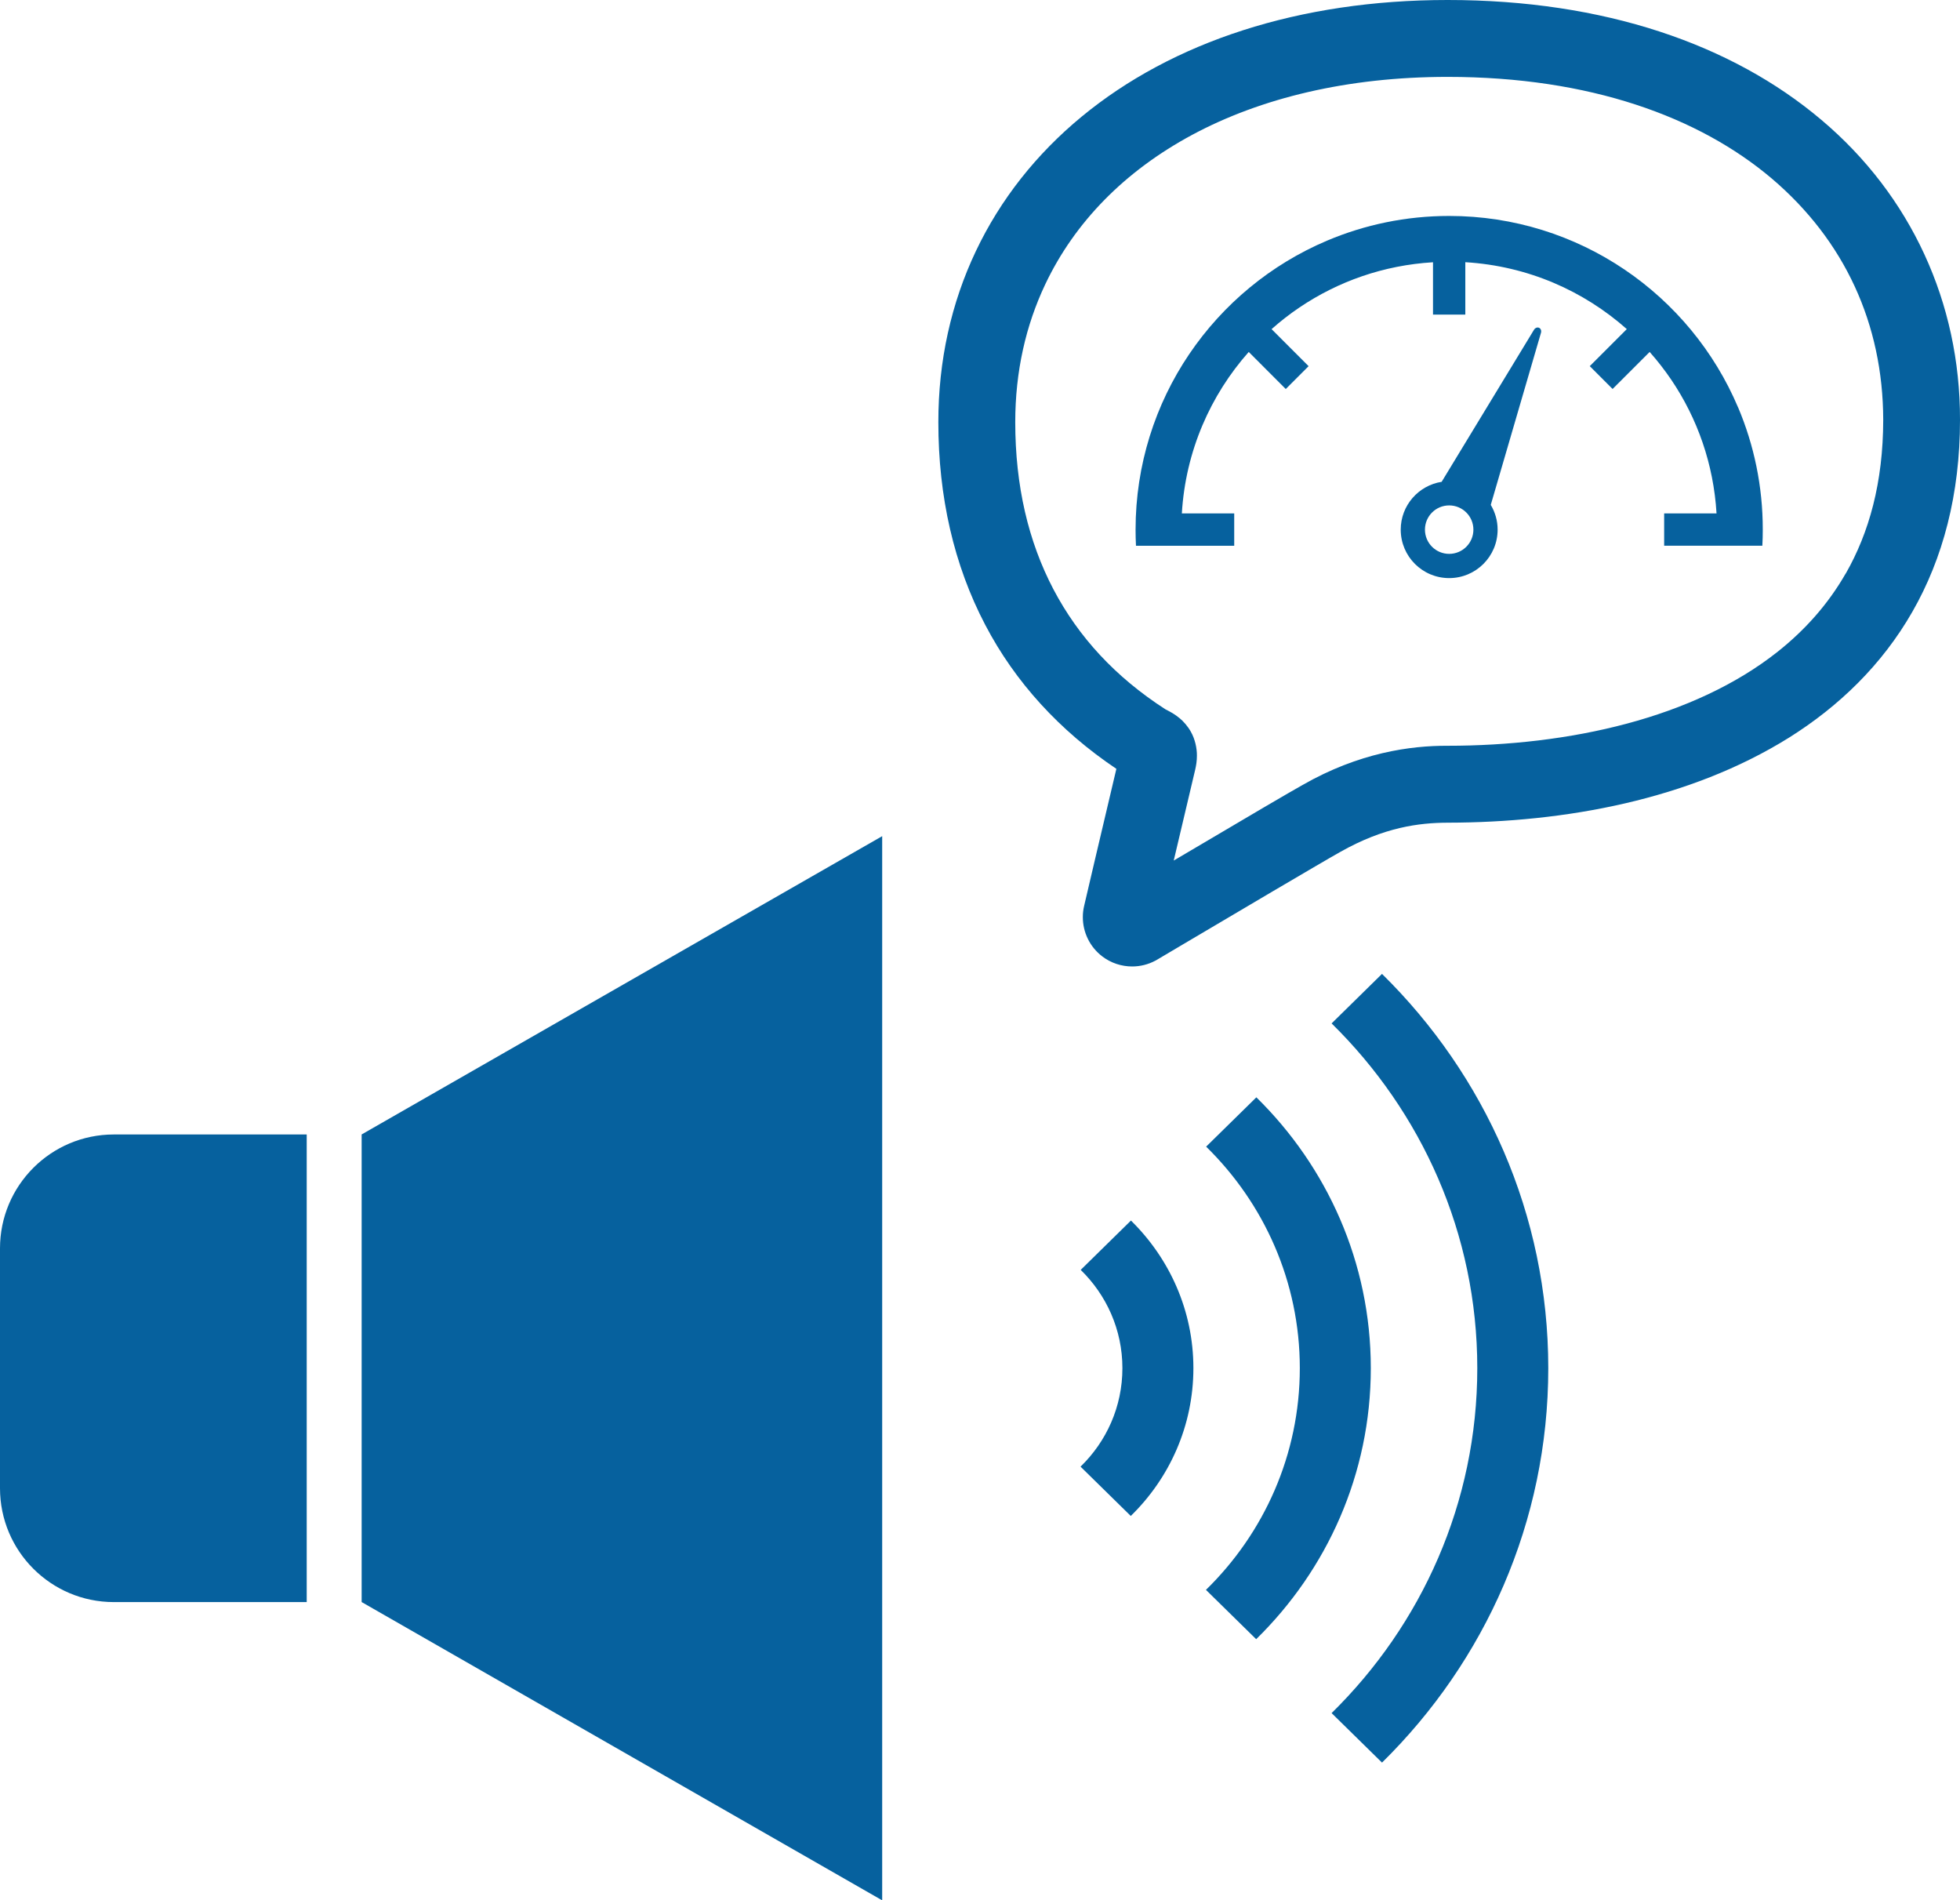
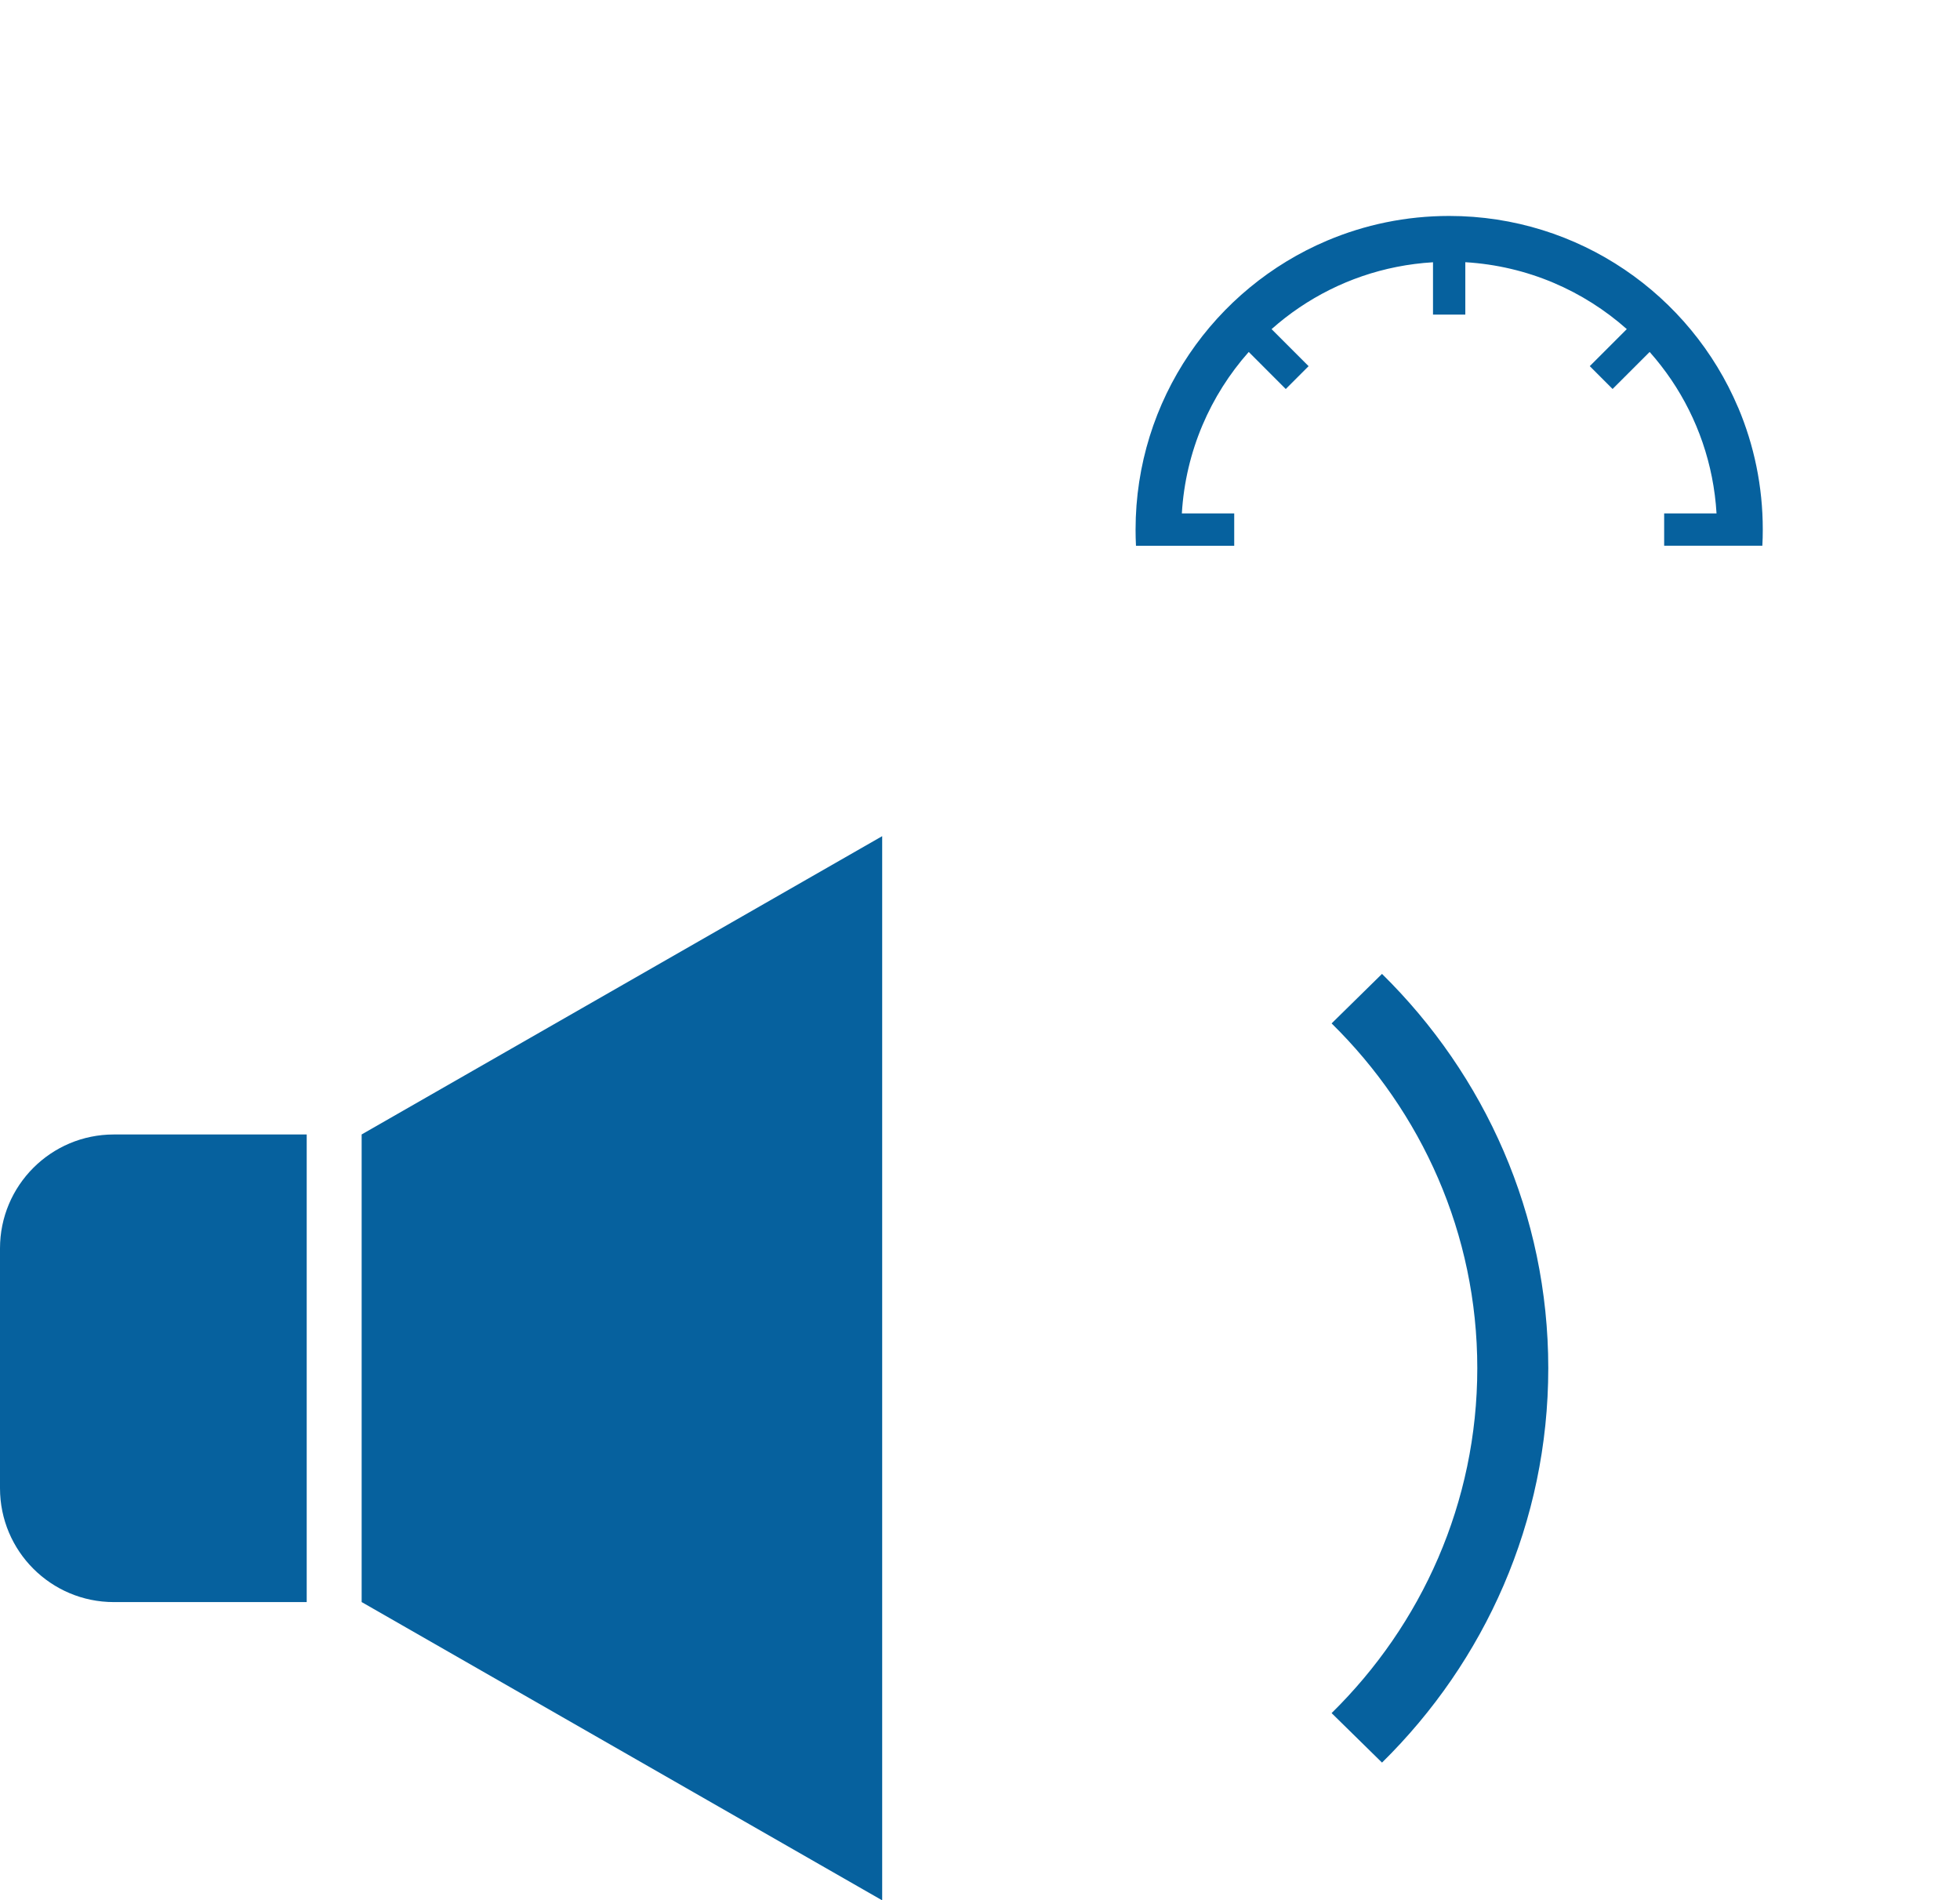
<svg xmlns="http://www.w3.org/2000/svg" id="_レイヤー_2" data-name="レイヤー_2" viewBox="0 0 64 62.04">
  <defs>
    <style>
      .cls-1 {
        fill: #06619e;
      }
    </style>
  </defs>
  <g id="_レイヤー_1-2" data-name="レイヤー_1">
    <g>
      <g>
        <path class="cls-1" d="M0,40.754v7.831c0,2.053,1.664,3.718,3.717,3.718h6.298v-15.266H3.717c-2.053,0-3.717,1.665-3.717,3.718Z" />
        <polygon class="cls-1" points="11.809 52.302 28.806 62.04 28.806 27.298 11.809 37.036 11.809 52.302" />
      </g>
      <g>
-         <path class="cls-1" d="M59.474,3.914C56.552,1.443,52.375-.001,47.267,0,42.42,0,38.281,1.367,35.322,3.806c-1.479,1.218-2.656,2.704-3.457,4.393-.803,1.689-1.227,3.579-1.225,5.584-.001,2.425.506,4.664,1.532,6.619.977,1.868,2.43,3.456,4.281,4.698-.438,1.842-1.053,4.474-1.053,4.476-.028.118-.043.241-.042.366-.001.495.229.971.63,1.278l.002.002h0c.287.219.632.33.978.33.26,0,.523-.063.761-.191l.023-.012.023-.014s.331-.196.838-.496c.76-.45,1.918-1.134,2.951-1.743.516-.304,1.001-.589,1.389-.815.386-.225.683-.398.793-.458l.005-.003.007-.004c1.44-.816,2.587-.954,3.509-.958,3.825-.006,7.898-.747,11.151-2.777,1.623-1.017,3.034-2.373,4.027-4.109.995-1.735,1.556-3.835,1.555-6.266.007-3.823-1.602-7.326-4.526-9.792ZM60.267,18.724c-.575,1.002-1.327,1.845-2.23,2.56-1.354,1.07-3.054,1.843-4.918,2.341-1.863.499-3.887.722-5.851.722-1.206-.005-2.891.222-4.74,1.283h0c-.205.113-.661.379-1.261.73-.862.506-1.995,1.174-2.941,1.734.23-.983.499-2.123.699-2.959h0c.033-.141.058-.292.058-.465.002-.243-.06-.539-.2-.785-.104-.184-.238-.33-.354-.429-.179-.149-.312-.213-.387-.254l-.076-.039-.009-.005c-1.639-1.056-2.844-2.367-3.661-3.922-.816-1.557-1.245-3.374-1.245-5.453,0-1.655.344-3.162.983-4.508.958-2.016,2.585-3.688,4.808-4.88,2.221-1.189,5.043-1.885,8.328-1.885,4.645.001,8.206,1.305,10.586,3.32,2.376,2.022,3.629,4.743,3.637,7.875-.003,2.053-.461,3.682-1.223,5.019Z" />
        <g>
          <path class="cls-1" d="M56.755,13.304c-.778-1.838-2.075-3.4-3.709-4.504-1.634-1.104-3.608-1.75-5.726-1.75-1.412,0-2.76.287-3.985.805-1.839.778-3.401,2.075-4.505,3.709-1.104,1.633-1.75,3.608-1.75,5.726,0,.177.004.353.013.527h3.208v-1.055h-1.71c.06-1.016.294-1.984.671-2.876.373-.882.887-1.69,1.513-2.396l1.209,1.21.746-.746-1.209-1.209c.287-.255.591-.492.91-.707,1.26-.851,2.75-1.38,4.361-1.476v1.709h1.055v-1.711c1.017.061,1.985.294,2.877.671.882.373,1.69.887,2.396,1.513l-1.209,1.209.745.746,1.21-1.209c.255.287.491.591.708.91.851,1.26,1.38,2.75,1.476,4.361h-1.71v1.055h3.206c.01-.175.014-.35.014-.527.001-1.411-.286-2.76-.804-3.986Z" />
-           <path class="cls-1" d="M50.254,10.701c-.057-.025-.127.003-.165.066l-3.015,4.963c-.757.118-1.336.772-1.336,1.561,0,.874.708,1.582,1.582,1.582s1.582-.708,1.582-1.582c0-.296-.083-.571-.224-.808l1.639-5.616c.021-.071-.006-.142-.063-.166ZM47.32,18.082c-.437,0-.791-.354-.791-.791s.354-.791.791-.791.791.354.791.791c0,.437-.354.791-.791.791Z" />
        </g>
      </g>
      <g>
        <path class="cls-1" d="M45.126,31.795l-1.645,1.616c2.937,2.885,4.757,6.862,4.757,11.255s-1.819,8.376-4.757,11.261l.006.006,1.64,1.61c3.355-3.3,5.429-7.852,5.429-12.877s-2.074-9.571-5.429-12.871Z" />
-         <path class="cls-1" d="M41.024,35.824l-1.64,1.61c1.889,1.849,3.059,4.41,3.059,7.232s-1.17,5.389-3.065,7.238l1.64,1.61c2.312-2.265,3.743-5.394,3.743-8.848,0-3.454-1.431-6.578-3.737-8.842Z" />
-         <path class="cls-1" d="M35.288,41.457c.84.819,1.362,1.952,1.362,3.209s-.521,2.396-1.367,3.215l1.64,1.61c1.263-1.229,2.045-2.942,2.045-4.825s-.782-3.585-2.039-4.819l-1.64,1.61Z" />
      </g>
    </g>
  </g>
</svg>